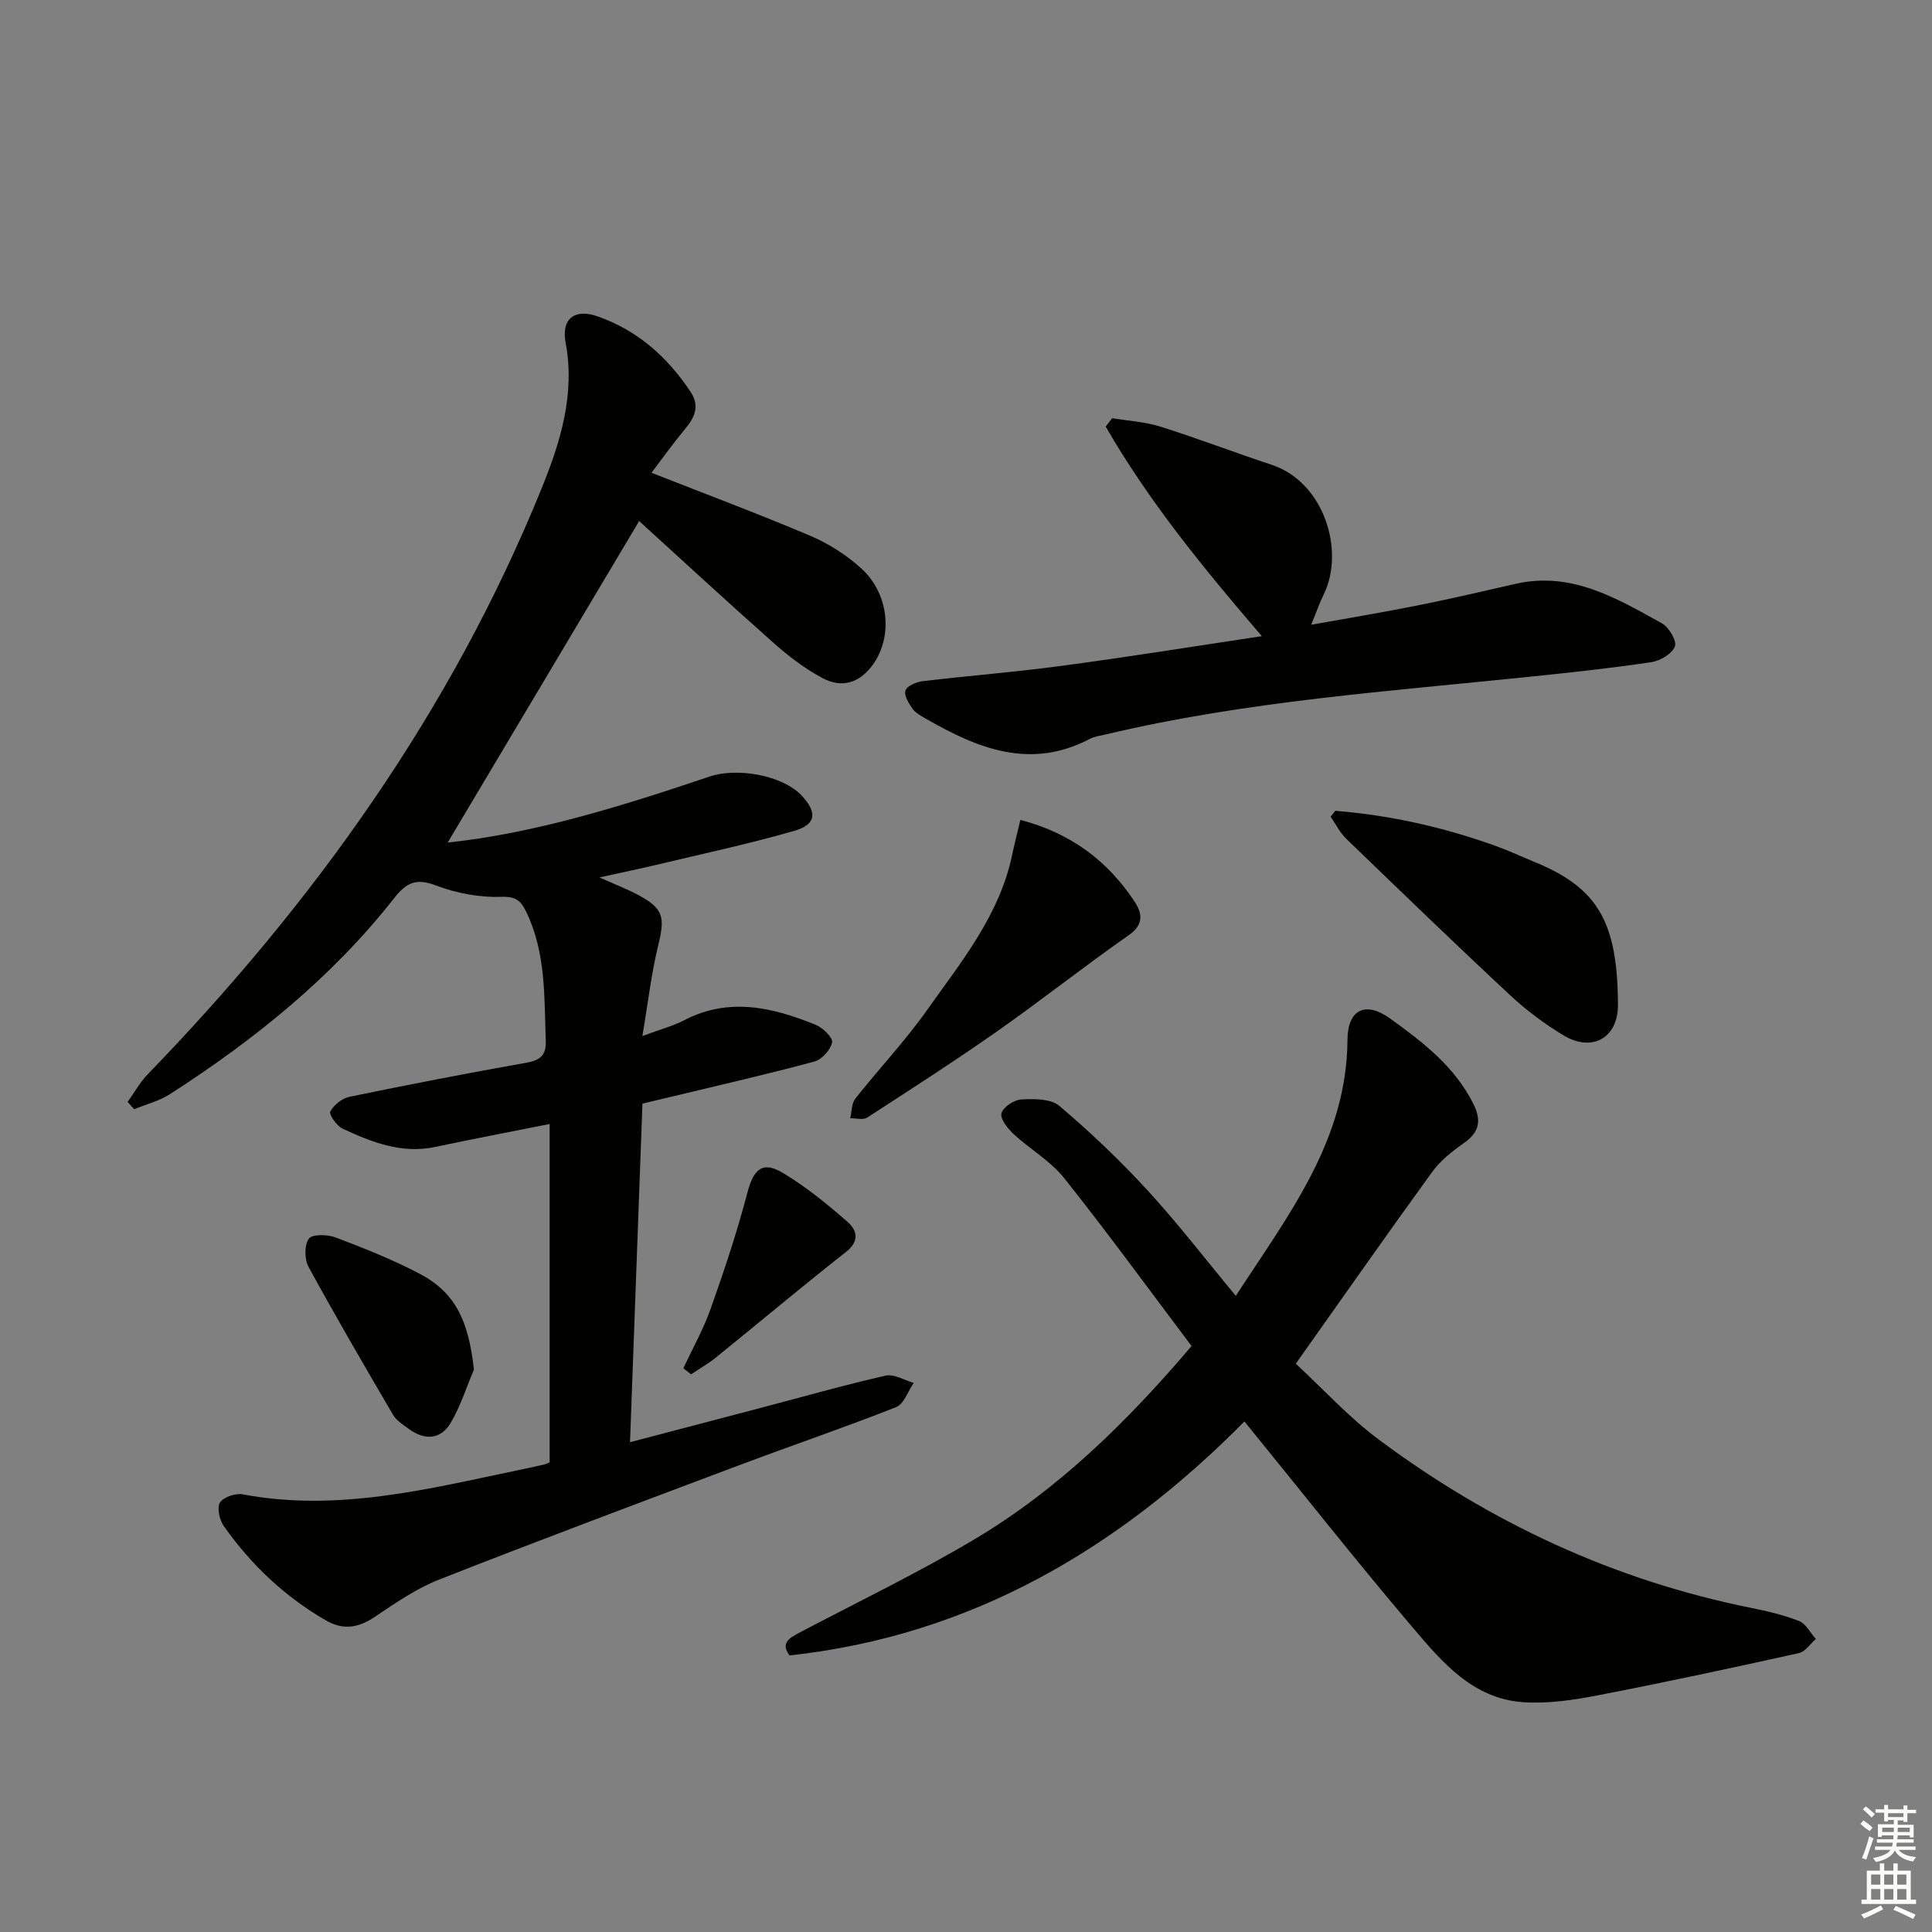
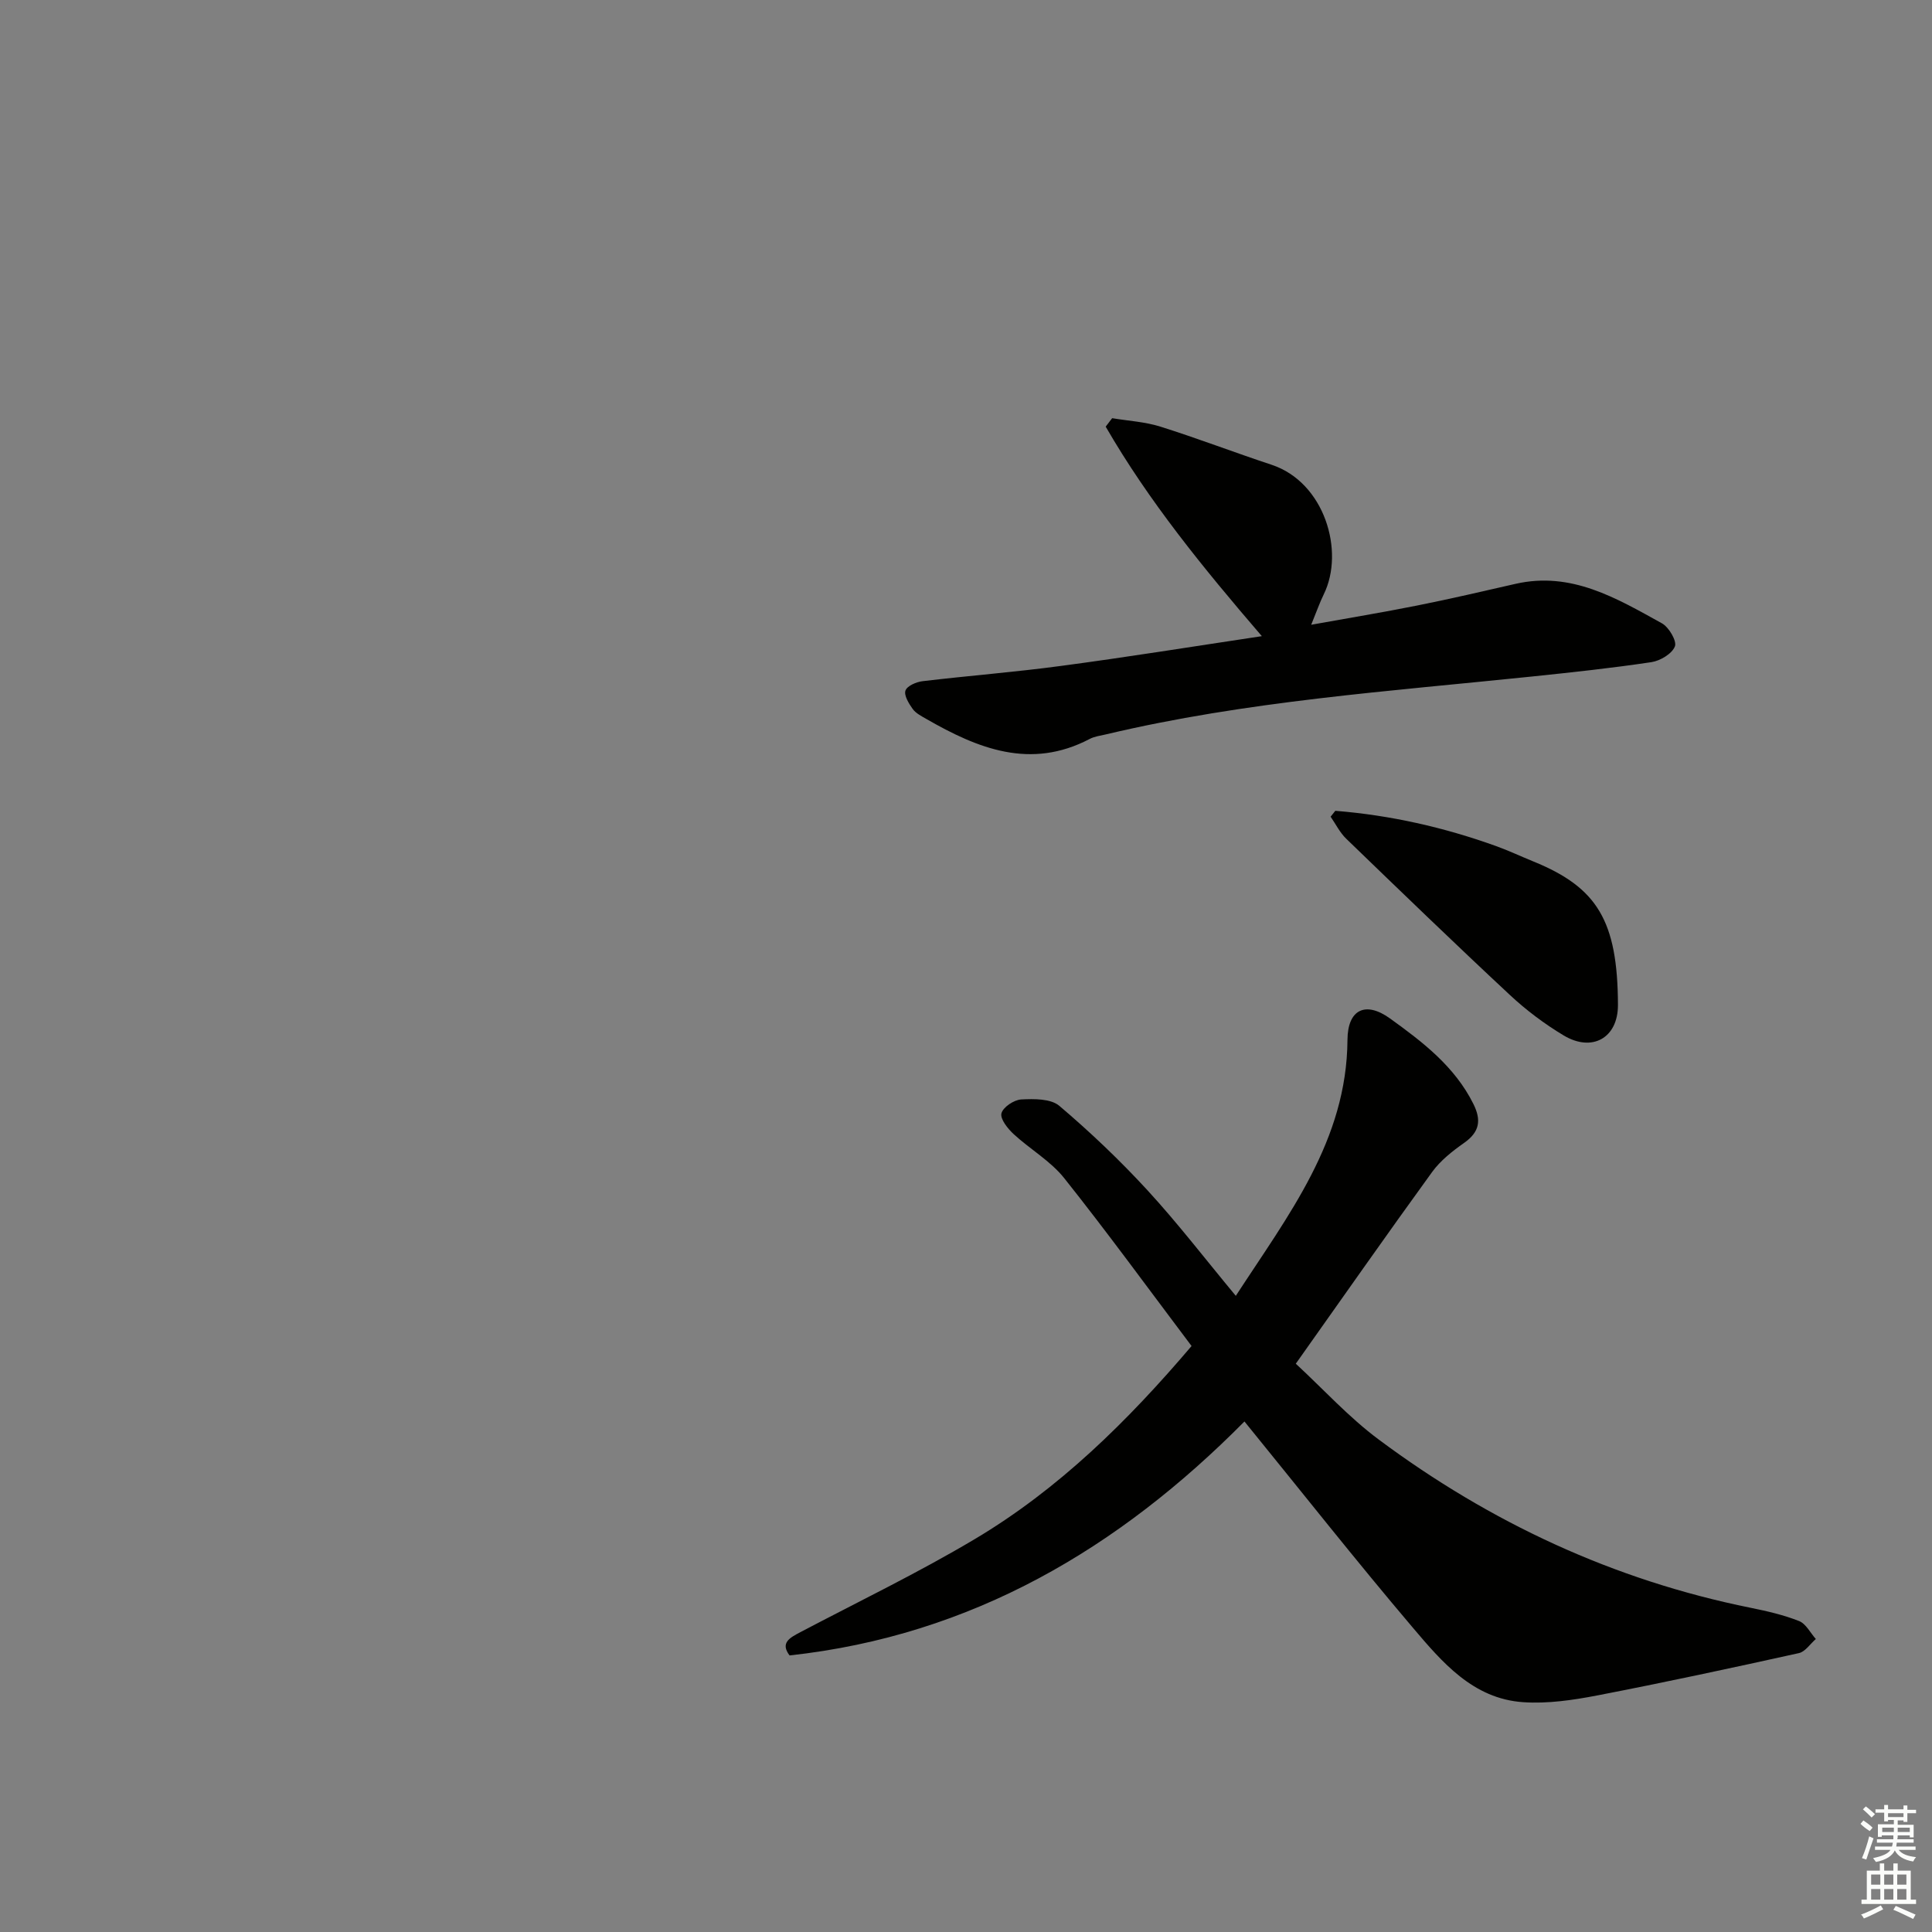
<svg xmlns="http://www.w3.org/2000/svg" enable-background="new 0 0 400 400" viewBox="0 0 400 400">
  <rect x="0" y="0" width="400" height="400" fill="#808080" stroke="none" />
  <g fill="#010100">
-     <path d="m113.8 302.74c0-23.26 0-46.32 0-70.03-8.48 1.69-16.1 3.14-23.69 4.75-6.95 1.48-13.12-.98-19.16-3.77-1.23-.57-2.89-2.97-2.57-3.57.73-1.36 2.45-2.73 3.98-3.04 12.19-2.52 24.4-4.89 36.65-7.06 2.88-.51 4.1-1.6 3.99-4.48-.34-9.09.08-18.26-4.07-26.79-1.11-2.28-2.11-3.17-5.17-3.07-4.51.16-9.31-.76-13.55-2.37-4.11-1.57-6.12-.52-8.62 2.66-12.89 16.42-28.93 29.31-46.37 40.54-2.23 1.44-4.95 2.11-7.44 3.14-.45-.5-.91-1.01-1.36-1.51 1.39-1.93 2.56-4.07 4.2-5.76 34.46-35.6 62.89-75.28 81.58-121.42 3.85-9.5 6.9-19.36 4.9-30.06-.91-4.85 1.84-7.06 6.54-5.43 8.26 2.86 14.56 8.42 19.36 15.69 1.91 2.89.85 5.25-1.15 7.64-2.5 3.01-4.78 6.2-6.97 9.08 11.44 4.5 22.31 8.56 32.97 13.09 3.75 1.59 7.38 3.94 10.41 6.66 5.85 5.26 6.63 14.16 2.48 19.95-2.78 3.87-6.47 4.94-10.46 2.81-3.61-1.93-6.98-4.5-10.06-7.23-9.83-8.71-19.48-17.63-27.89-25.28-12.45 20.91-26.16 43.93-39.64 66.56 18-1.9 36.16-7.57 54.2-13.66 5.73-1.94 15.11-.27 19.04 3.89 3.3 3.49 3.1 6.02-1.43 7.33-9.38 2.71-18.96 4.75-28.46 7.02-3.52.84-7.08 1.57-11.93 2.64 3.35 1.5 5.71 2.41 7.92 3.58 5.35 2.85 5.69 4.58 4.24 10.51-1.42 5.8-2.09 11.79-3.27 18.75 3.97-1.47 6.41-2.1 8.59-3.24 9.31-4.86 18.36-2.72 27.3.92 1.47.6 3.59 2.66 3.39 3.63-.32 1.55-2.12 3.55-3.66 3.97-9.76 2.63-19.63 4.88-29.47 7.25-1.91.46-3.81.91-6.14 1.46-.85 23.16-1.69 46.2-2.57 70.1 9.38-2.46 18.14-4.76 26.9-7.06 8.66-2.28 17.29-4.73 26.01-6.72 1.74-.4 3.88.96 5.83 1.5-1.2 1.72-2.02 4.38-3.65 5.02-10.65 4.21-21.51 7.9-32.23 11.93-20.81 7.82-41.64 15.62-62.33 23.75-4.74 1.86-9.09 4.86-13.35 7.73-3.41 2.3-6.54 2.83-10.16.74-8.51-4.91-15.46-11.52-21.1-19.48-.91-1.28-1.49-3.82-.82-4.91.71-1.15 3.24-1.99 4.74-1.7 19.55 3.69 38.31-1.11 57.15-5.04 1.79-.37 3.57-.75 5.35-1.17.5-.11.93-.4 1.02-.44z" />
    <path d="m257.65 294.3c-25.94 26.19-56.34 44.31-94.18 48.44-1.98-2.62.05-3.66 2.24-4.82 12.05-6.34 24.34-12.27 36.03-19.22 17.47-10.38 31.77-24.51 44.96-40.02-8.85-11.74-17.36-23.44-26.36-34.75-2.84-3.57-7.08-5.99-10.49-9.14-1.22-1.13-2.81-3.13-2.51-4.29.33-1.28 2.6-2.79 4.09-2.87 2.65-.14 6.11-.18 7.89 1.32 6.41 5.44 12.55 11.28 18.24 17.47 6.27 6.82 11.93 14.2 18.3 21.87 10.91-16.78 22.98-32.18 23.12-53 .04-6.3 3.73-8.09 8.82-4.42 6.74 4.86 13.37 9.91 17.24 17.67 1.7 3.4 1.3 5.83-1.92 8.09-2.42 1.7-4.88 3.64-6.6 6-9.37 12.91-18.51 25.98-28.24 39.71 5.71 5.28 10.98 11.1 17.17 15.7 23.08 17.19 48.64 29.11 76.97 34.83 3.41.69 6.85 1.48 10.06 2.75 1.42.56 2.33 2.44 3.47 3.72-1.16 1-2.19 2.63-3.51 2.92-13.92 3.08-27.85 6.08-41.84 8.78-4.99.96-10.2 1.72-15.23 1.38-10.42-.7-16.82-8.31-22.92-15.5-11.72-13.81-22.94-28.04-34.8-42.62z" />
    <path d="m261.25 131.71c-12.25-14.24-23.44-28-32.33-43.38.45-.58.89-1.17 1.34-1.75 3.33.56 6.77.74 9.96 1.74 7.75 2.44 15.35 5.36 23.06 7.91 10.93 3.62 15.19 17.87 10.79 26.82-.86 1.76-1.51 3.63-2.6 6.3 7.78-1.4 14.87-2.57 21.92-3.98 6.82-1.36 13.6-2.94 20.38-4.49 11.55-2.64 20.92 2.98 30.31 8.17 1.45.8 3.13 3.67 2.69 4.78-.6 1.53-3.03 2.98-4.86 3.26-8.19 1.23-16.43 2.11-24.68 2.97-29.55 3.07-59.24 5.09-88.27 11.99-1.13.27-2.35.41-3.35.94-12.26 6.43-23.17 1.99-33.86-4.16-1-.58-2.15-1.16-2.79-2.05-.8-1.12-1.84-2.81-1.49-3.81.34-.97 2.25-1.79 3.56-1.94 9.56-1.14 19.18-1.88 28.72-3.17 13.62-1.81 27.18-4 41.5-6.15z" />
    <path d="m276.46 167.87c11.39.91 22.46 3.41 33.23 7.28 2.65.95 5.2 2.16 7.81 3.22 13.18 5.37 17.42 12.25 17.48 29.68.02 6.89-5.38 9.85-11.25 6.32-3.96-2.38-7.74-5.21-11.11-8.36-11.43-10.65-22.67-21.51-33.91-32.37-1.31-1.27-2.16-3.02-3.22-4.55.31-.4.64-.81.97-1.22z" />
-     <path d="m211.26 169.75c10.55 2.77 18.15 8.56 23.71 17.02 1.48 2.26 1.9 4.62-1.21 6.8-9.22 6.45-18.06 13.45-27.27 19.92-8.82 6.19-17.9 12.03-26.95 17.89-.85.55-2.33.12-3.51.14.33-1.36.26-3.04 1.04-4.04 4.84-6.13 10.24-11.85 14.75-18.2 7.08-9.99 15.01-19.61 17.69-32.07.5-2.37 1.1-4.72 1.75-7.46z" />
-     <path d="m98.12 283.58c-1.58 3.7-2.79 7.62-4.83 11.04-2.05 3.44-5.35 3.62-8.6 1.26-1.2-.87-2.6-1.75-3.32-2.97-5.94-10.13-11.85-20.29-17.48-30.6-.86-1.57-.9-4.49.05-5.85.66-.95 3.85-.91 5.52-.27 5.88 2.22 11.76 4.57 17.32 7.47 7.43 3.86 10.25 9.72 11.34 19.92z" />
-     <path d="m141.48 283.28c1.91-4.09 4.15-8.06 5.65-12.3 2.8-7.9 5.47-15.88 7.59-23.98 1.29-4.94 3.1-6.72 7.4-4.14 4.77 2.86 9.15 6.44 13.35 10.11 1.89 1.65 2.62 3.92-.29 6.21-9.12 7.16-17.99 14.63-27.01 21.92-1.59 1.28-3.4 2.3-5.1 3.44-.53-.43-1.06-.84-1.59-1.26z" />
  </g>
  <path d="m385.2 377.6.6-.7c.6.4 1.3.9 1.9 1.5l-.6.7c-.8-.5-1.4-1-1.9-1.5zm.3 7.1c.6-1.4 1.1-2.9 1.5-4.5.3.1.6.3.9.4-.5 1.4-1 2.9-1.5 4.4zm.2-10.1.6-.6c.7.5 1.3 1.1 1.9 1.6l-.7.7c-.6-.6-1.2-1.2-1.8-1.7zm8.4-.8h.8v.9h1.8v.7h-1.8v1.8h-.8v-.3h-1.2v.9h3.3v2.6h-.8v-.4h-2.5c0 .3 0 .6-.1.8h3.4v.7h-3.5c0 .3-.1.6-.1.8h4v.7h-3.5c.7.9 1.9 1.3 3.6 1.5-.2.2-.4.5-.6.9-1.9-.3-3.2-1.1-3.8-2.3-.5 1.1-1.8 2-3.9 2.4-.2-.3-.4-.5-.6-.8 1.9-.4 3.1-.9 3.6-1.7h-3.2v-.7h3.5c.1-.2.1-.5.2-.8h-3.3v-.7h3.4c0-.2 0-.5 0-.8h-2.4v.3h-.8v-2.6h3.3v-.9h-1.2v.3h-.8v-1.8h-1.8v-.7h1.8v-.9h.8v.9h3.2zm-4.4 5.5h2.4c0-.3 0-.6 0-.9h-2.4zm1.2-3.1h3.2v-.8h-3.2zm4.4 2.2h-2.4v.9h2.5v-.9z" fill="#fbfcfa" />
  <path d="m389.2 385.8h.9v1.5h1.9v-1.5h.9v1.5h2.7v6h1.1v.9h-11.3v-.9h1.1v-6h2.7zm.2 8.7.5.8c-1.2.6-2.5 1.3-4 1.9-.2-.3-.3-.6-.6-.8 1.6-.6 3-1.3 4.1-1.9zm-2-4.3h1.9v-2.1h-1.9zm0 3.1h1.9v-2.2h-1.9zm2.7-3.1h1.9v-2.1h-1.9zm0 3.1h1.9v-2.2h-1.9zm2.4 1.3c1.4.6 2.7 1.2 4.1 1.8l-.5.9c-1.5-.7-2.8-1.4-4.1-1.9zm2.2-6.5h-1.9v2.1h1.9zm-1.9 5.2h1.9v-2.2h-1.9z" fill="#fbfcfa" />
</svg>